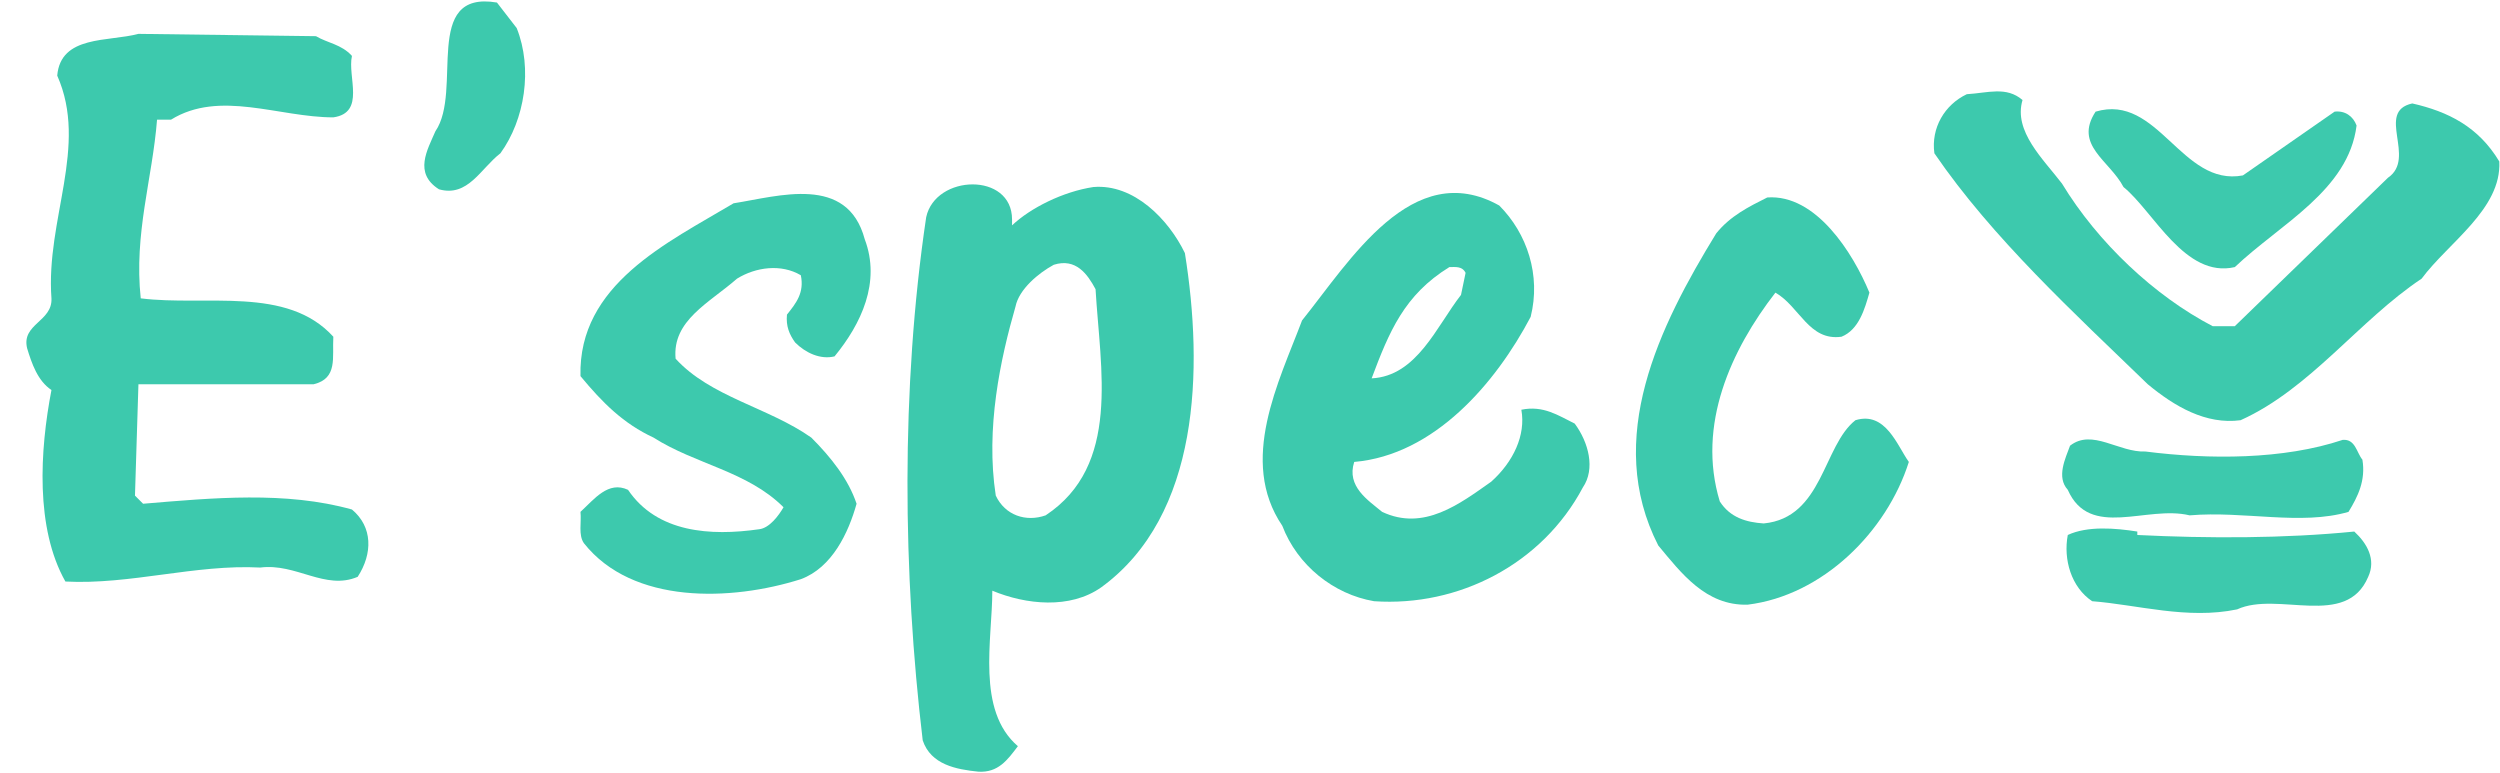
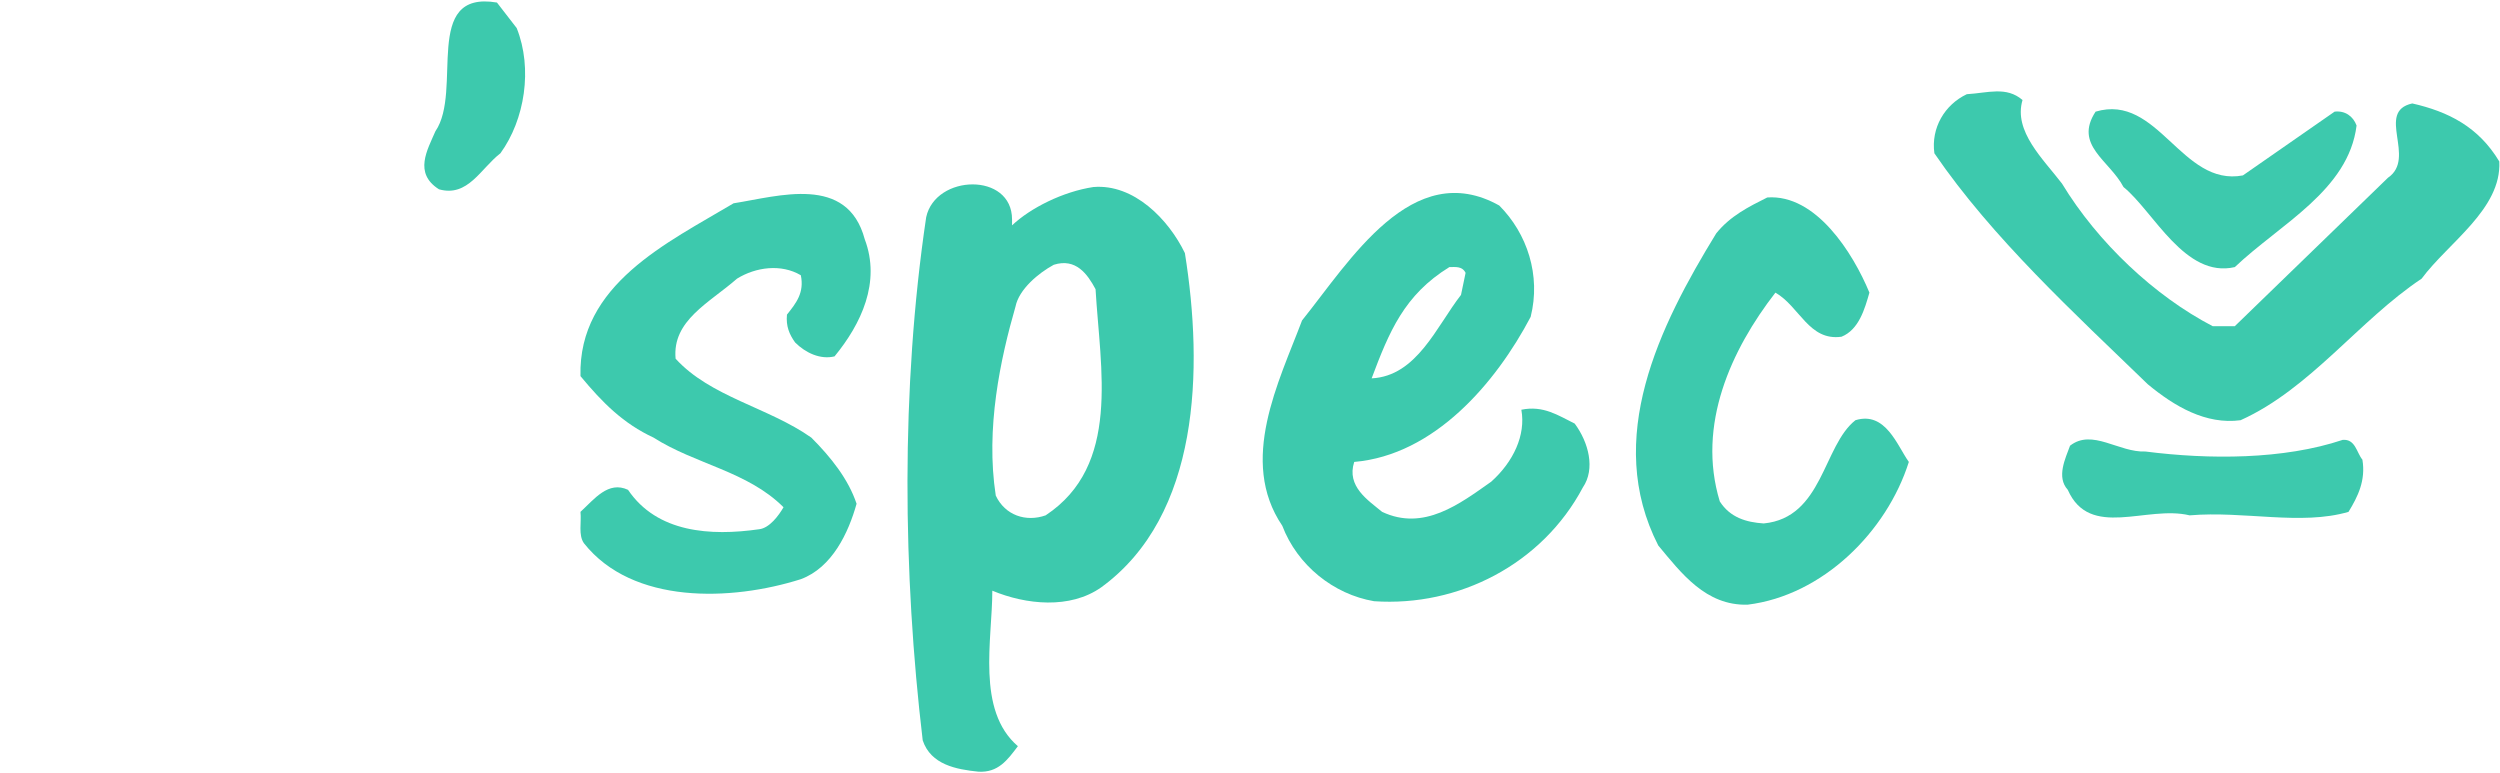
<svg xmlns="http://www.w3.org/2000/svg" version="1.1" id="レイヤー_1" x="0px" y="0px" viewBox="0 0 679 210" enable-background="new 0 0 679 210" xml:space="preserve">
  <g>
    <g>
      <path fill="#3DC9AD" d="M134.97,0.69c-20.48-3.451-9.157,23.953-16.717,34.968c-2.165,5.049-5.976,11.361,0.975,15.756    c7.858,2.217,11.335-5.659,16.687-9.786c6.62-9.122,8.82-22.982,4.421-34.002L134.97,0.69z" />
-       <path fill="#3DC9AD" d="M38.864,136.818l-2.205-2.209l0.94-30.244h47.581c6.621-1.602,5.027-7.266,5.352-12.912    c-12.59-13.877-34.66-8.201-52.309-10.422c-1.875-17.644,3.165-32.431,4.43-48.525h3.783c13.22-8.179,29.292-0.632,44.095-0.632    c8.834-1.261,3.781-10.998,5.058-16.692c-2.848-3.156-6.62-3.481-9.772-5.356L37.599,9.198    c-8.201,2.195-21.112,0.303-22.056,11.34c8.517,19.22-3.148,39.065-1.567,60.493c0.316,6.317-8.196,6.932-6.612,13.557    c1.252,4.109,2.846,8.833,6.612,11.34c-3.152,16.393-4.421,37.501,3.789,52.016c17.635,0.922,35.27-4.728,52.924-3.798    c9.764-1.252,17.627,6.287,26.46,2.52c4.1-6.318,4.1-13.561-1.559-18.281C77.621,133.353,57.786,135.228,38.864,136.818" />
      <path fill="#3DC9AD" d="M655.175,28.094c-10.072,2.23,1.273,14.825-6.608,20.186l-41.593,40.311h-6.01    c-15.731-8.175-31.188-22.676-40.926-38.73c-5.062-6.629-13.245-14.202-10.721-22.698c-4.412-3.797-9.465-1.905-15.133-1.58    c-5.993,2.849-9.755,9.122-8.807,16.046c15.739,23.027,38.103,43.507,57.964,62.737c7.226,5.984,15.752,11.028,25.199,9.763    c18.922-8.521,32.136-27.092,49.175-38.45c7.226-9.763,21.744-18.899,21.095-31.82C673.139,34.416,664.943,30.324,655.175,28.094" />
      <path fill="#3DC9AD" d="M606.974,72.544c12.284-11.687,30.881-20.806,33.071-38.45c-0.917-2.524-3.143-4.104-5.966-3.771    l-24.906,17.32c-16.691,3.157-23-22.386-40.012-17.32c-5.975,9.119,3.784,13.228,7.582,20.476    C584.918,57.416,593.426,75.679,606.974,72.544" />
      <path fill="#3DC9AD" d="M283.995,139.969c-5.347,1.884-11.015,0-13.543-5.361c-2.823-18.272,1.278-37.189,5.361-51.357    c0.944-4.706,6.308-9.14,10.396-11.34c5.98-1.892,9.14,2.507,11.344,6.634C298.813,100.252,304.489,126.412,283.995,139.969     M296.943,50.8c-8.223,1.251-17.038,5.655-22.07,10.405v-1.602c0-12.903-20.797-12.28-23.321-0.615    c-6.936,46.62-6.299,97.041-0.943,142.093c2.216,6.629,9.127,7.885,15.12,8.508c5.361,0.307,7.885-3.139,10.726-6.923    c-11.349-9.755-6.941-28.971-6.941-42.234c9.136,3.802,21.117,5.076,29.608-0.931c26.793-19.532,27.732-59.25,22.697-90.758    C317.401,59.603,307.97,49.861,296.943,50.8" />
      <path fill="#3DC9AD" d="M215.948,93.007c2.845,2.858,6.905,4.724,10.717,3.784c7.243-8.828,12.613-20.155,8.196-31.821    c-4.737-17.649-23.321-11.687-35.622-9.754c-17.935,10.699-42.216,22.035-41.58,46.936c5.984,7.24,11.652,12.899,19.848,16.7    c11.353,7.252,25.52,9.14,35.297,18.913c-1.265,2.204-3.802,5.664-6.621,5.976c-13.228,1.901-27.728,0.948-35.609-10.704    c-5.37-2.519-9.14,2.511-12.916,5.984c0.307,2.831-0.637,6.282,0.94,8.521c13.228,16.692,40.008,15.748,58.907,9.764    c8.526-3.161,12.934-12.618,15.142-20.489c-2.208-6.634-6.932-12.605-12.293-17.965c-11.656-8.214-27.4-11.037-36.86-21.433    c-0.961-10.383,9.123-15.128,16.683-21.741c5.062-3.134,11.976-4.091,17.328-0.922c0.979,4.719-1.238,7.534-3.766,10.69    C213.436,88.591,214.381,90.808,215.948,93.007" />
      <path fill="#3DC9AD" d="M393.645,72.544c1.59,0,3.482-0.325,4.408,1.567l-1.243,5.985c-6.629,8.495-11.976,22.056-24.273,22.667    C377.27,90.176,381.366,80.096,393.645,72.544 M413.2,111.284c1.251,6.928-2.196,14.176-8.188,19.545    c-8.517,5.989-18.29,13.54-29.629,8.193c-3.775-3.135-9.751-6.897-7.578-13.561c21.78-1.875,38.45-21.421,47.919-39.394    c2.845-11.309-0.966-22.679-8.53-30.248c-23.611-13.215-40.627,15.141-53.56,31.218c-6.288,16.679-17.311,38.112-5.365,55.76    c4.092,10.726,13.89,18.605,24.923,20.493c22.979,1.572,45.663-10.075,56.709-30.894c3.455-5.049,1.558-12.262-2.208-17.346    C423.271,112.873,419.188,110.041,413.2,111.284" />
      <path fill="#3DC9AD" d="M503.937,114.128c-8.825,6.928-8.825,26.482-24.911,28.041c-4.697-0.316-9.101-1.559-11.932-5.984    c-6.326-20.792,3.134-41.268,15.111-56.708c6.585,3.775,9.105,13.223,17.955,11.976c4.719-1.91,6.314-7.569,7.573-11.976    c-4.447-10.734-14.496-26.794-27.741-25.845c-5.027,2.516-10.067,5.027-13.864,9.755c-15.454,25.204-30.565,55.79-15.743,84.766    c6.291,7.551,12.907,16.371,24.252,16.082c20.476-2.516,37.821-19.866,43.805-38.774    C515.289,121.056,512.133,111.617,503.937,114.128" />
      <path fill="#3DC9AD" d="M594.7,139.969c14.781-1.264,30.231,2.828,43.156-0.948c2.516-4.105,4.715-8.504,3.775-14.176    c-1.585-1.901-1.892-5.668-5.361-5.373c-16.059,5.373-36.219,5.373-53.56,3.16c-7.231,0.312-14.479-6.296-20.489-1.576    c-1.256,3.464-3.767,8.522-0.61,11.981C567.586,146.572,583.021,137.133,594.7,139.969" />
-       <path fill="#3DC9AD" d="M639.422,144.368c-18.891,1.888-39.718,1.888-58.925,0.935v-0.935c-5.966-0.94-13.531-1.572-18.887,0.935    c-1.255,6.638,0.944,14.198,6.62,17.987c12.267,0.944,25.828,5.035,39.367,2.217c11.038-5.076,29.617,5.338,35.605-8.842    C645.401,151.942,642.878,147.542,639.422,144.368" />
    </g>
  </g>
  <g>
</g>
  <g>
</g>
  <g>
</g>
  <g>
</g>
  <g>
</g>
  <g>
</g>
  <g>
</g>
  <g>
</g>
  <g>
</g>
  <g>
</g>
  <g>
</g>
  <g>
</g>
  <g>
</g>
  <g>
</g>
  <g>
</g>
</svg>